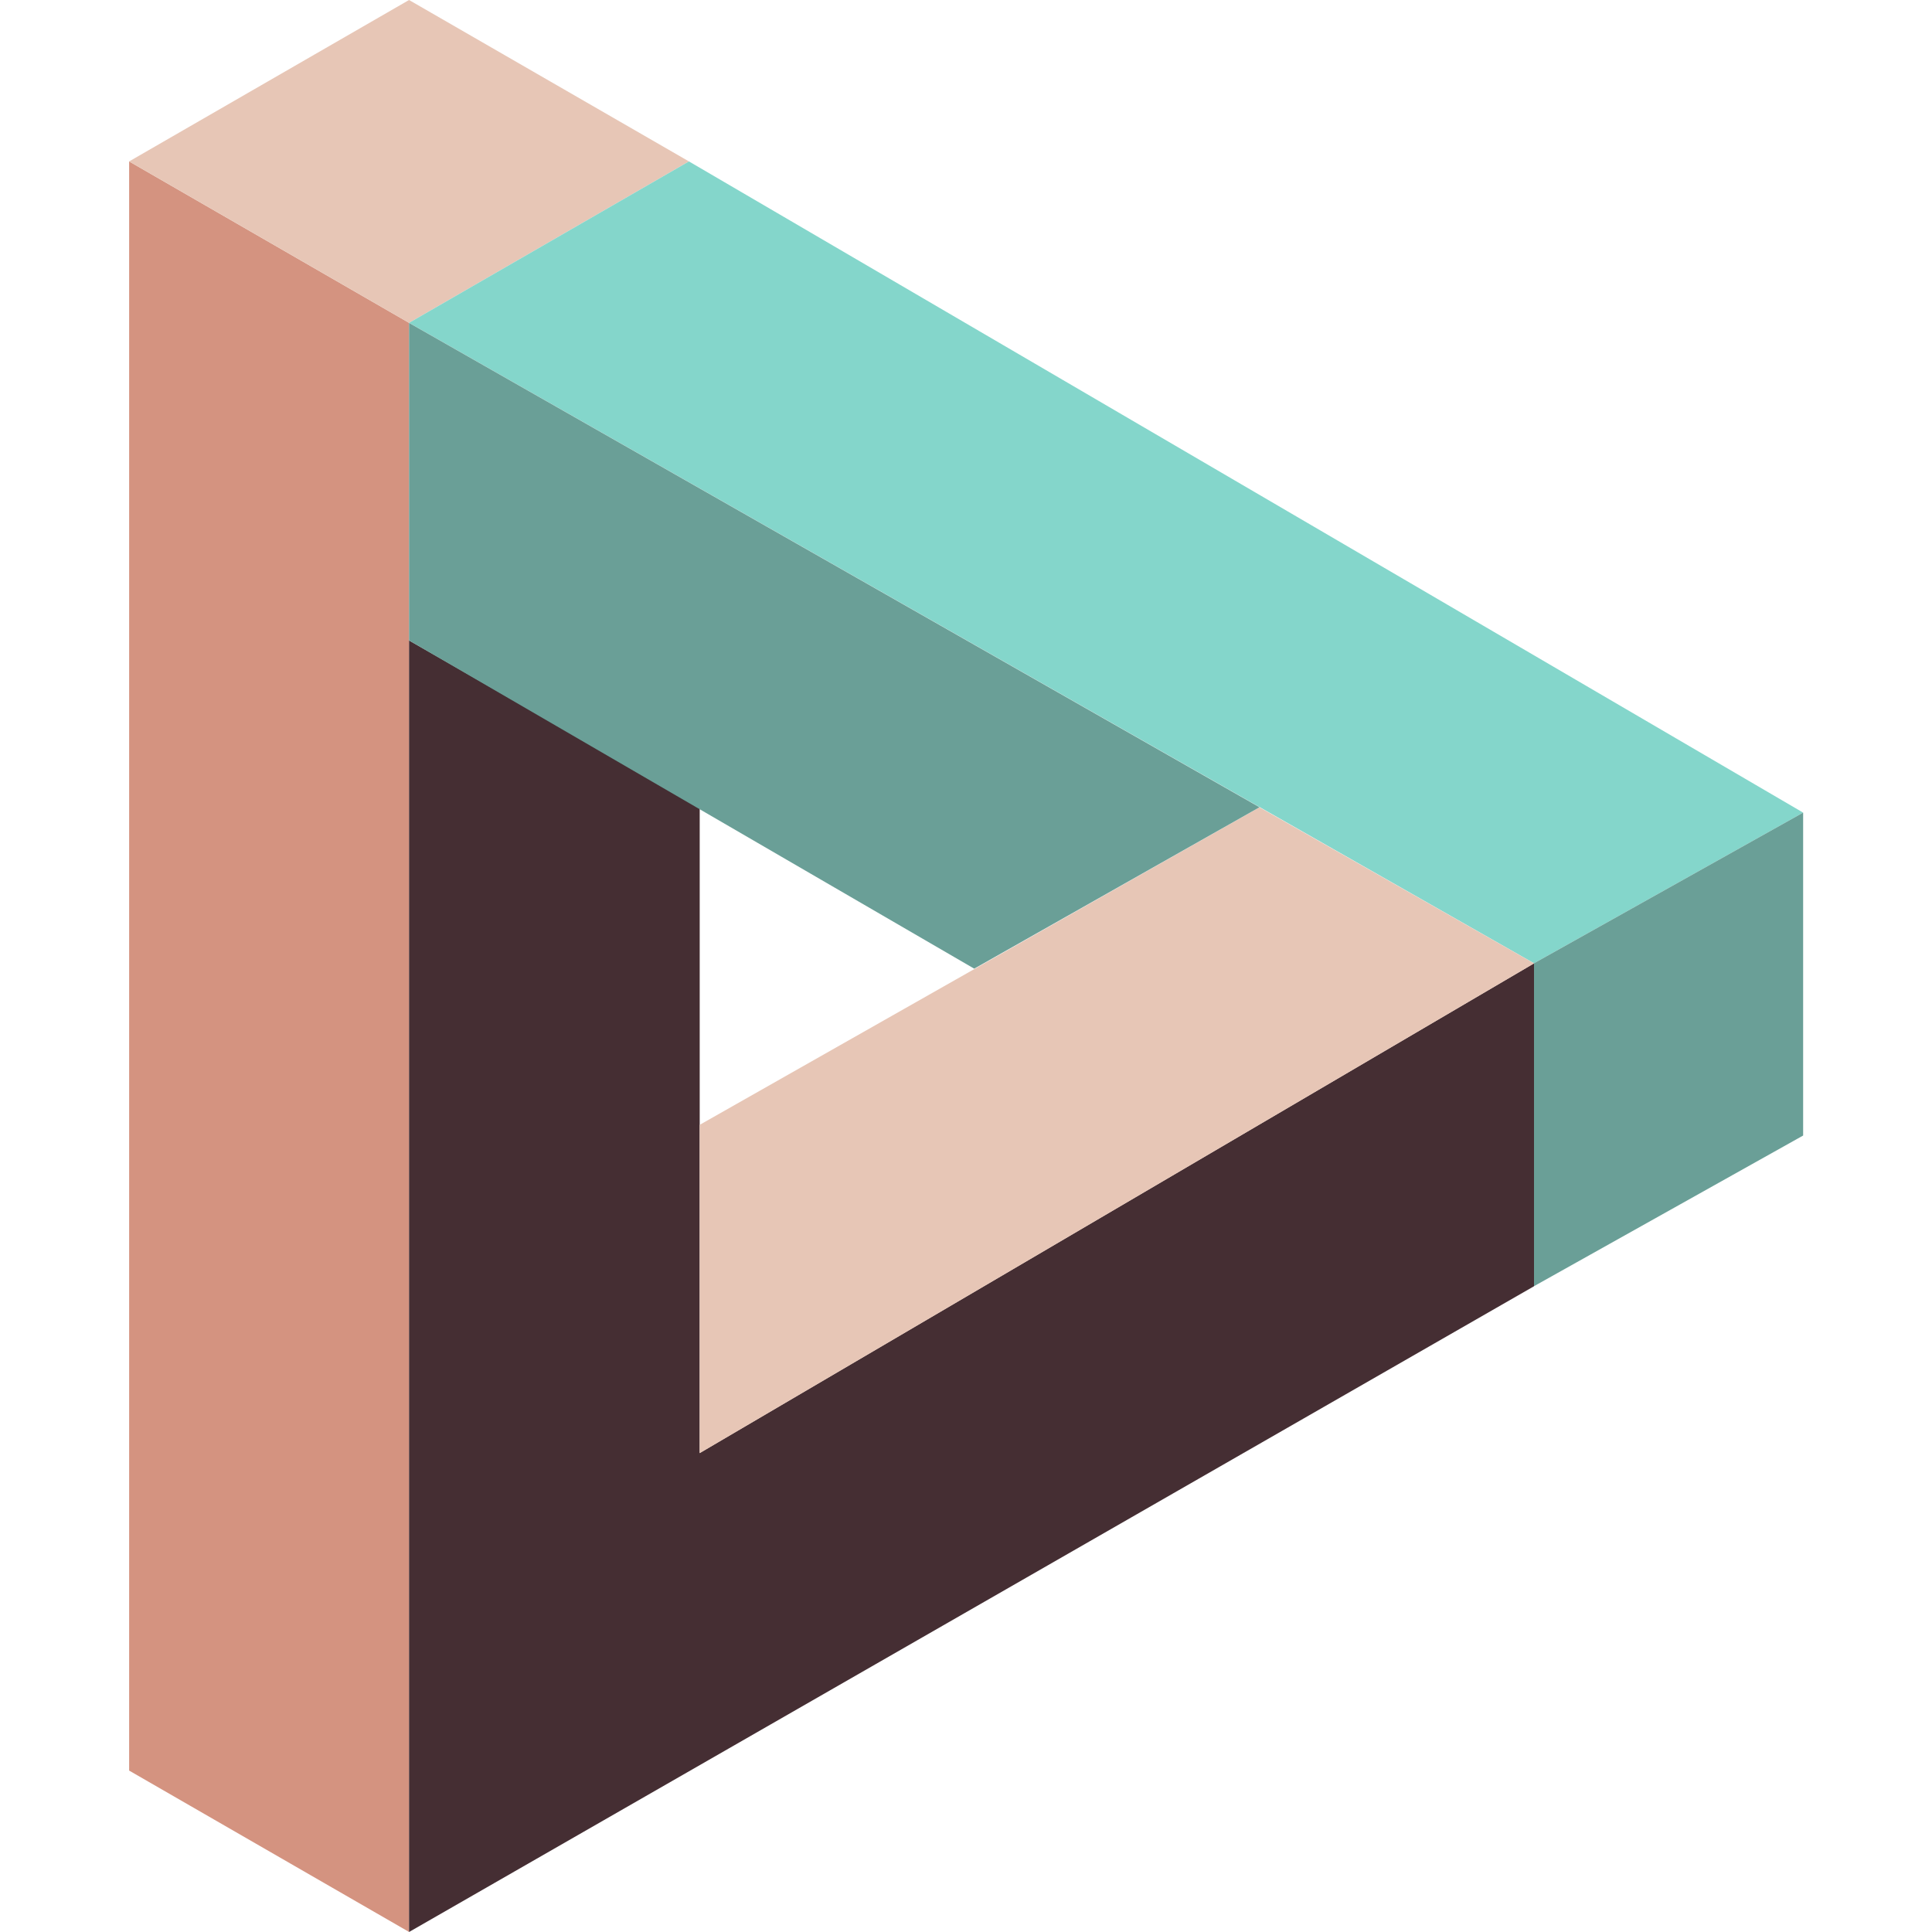
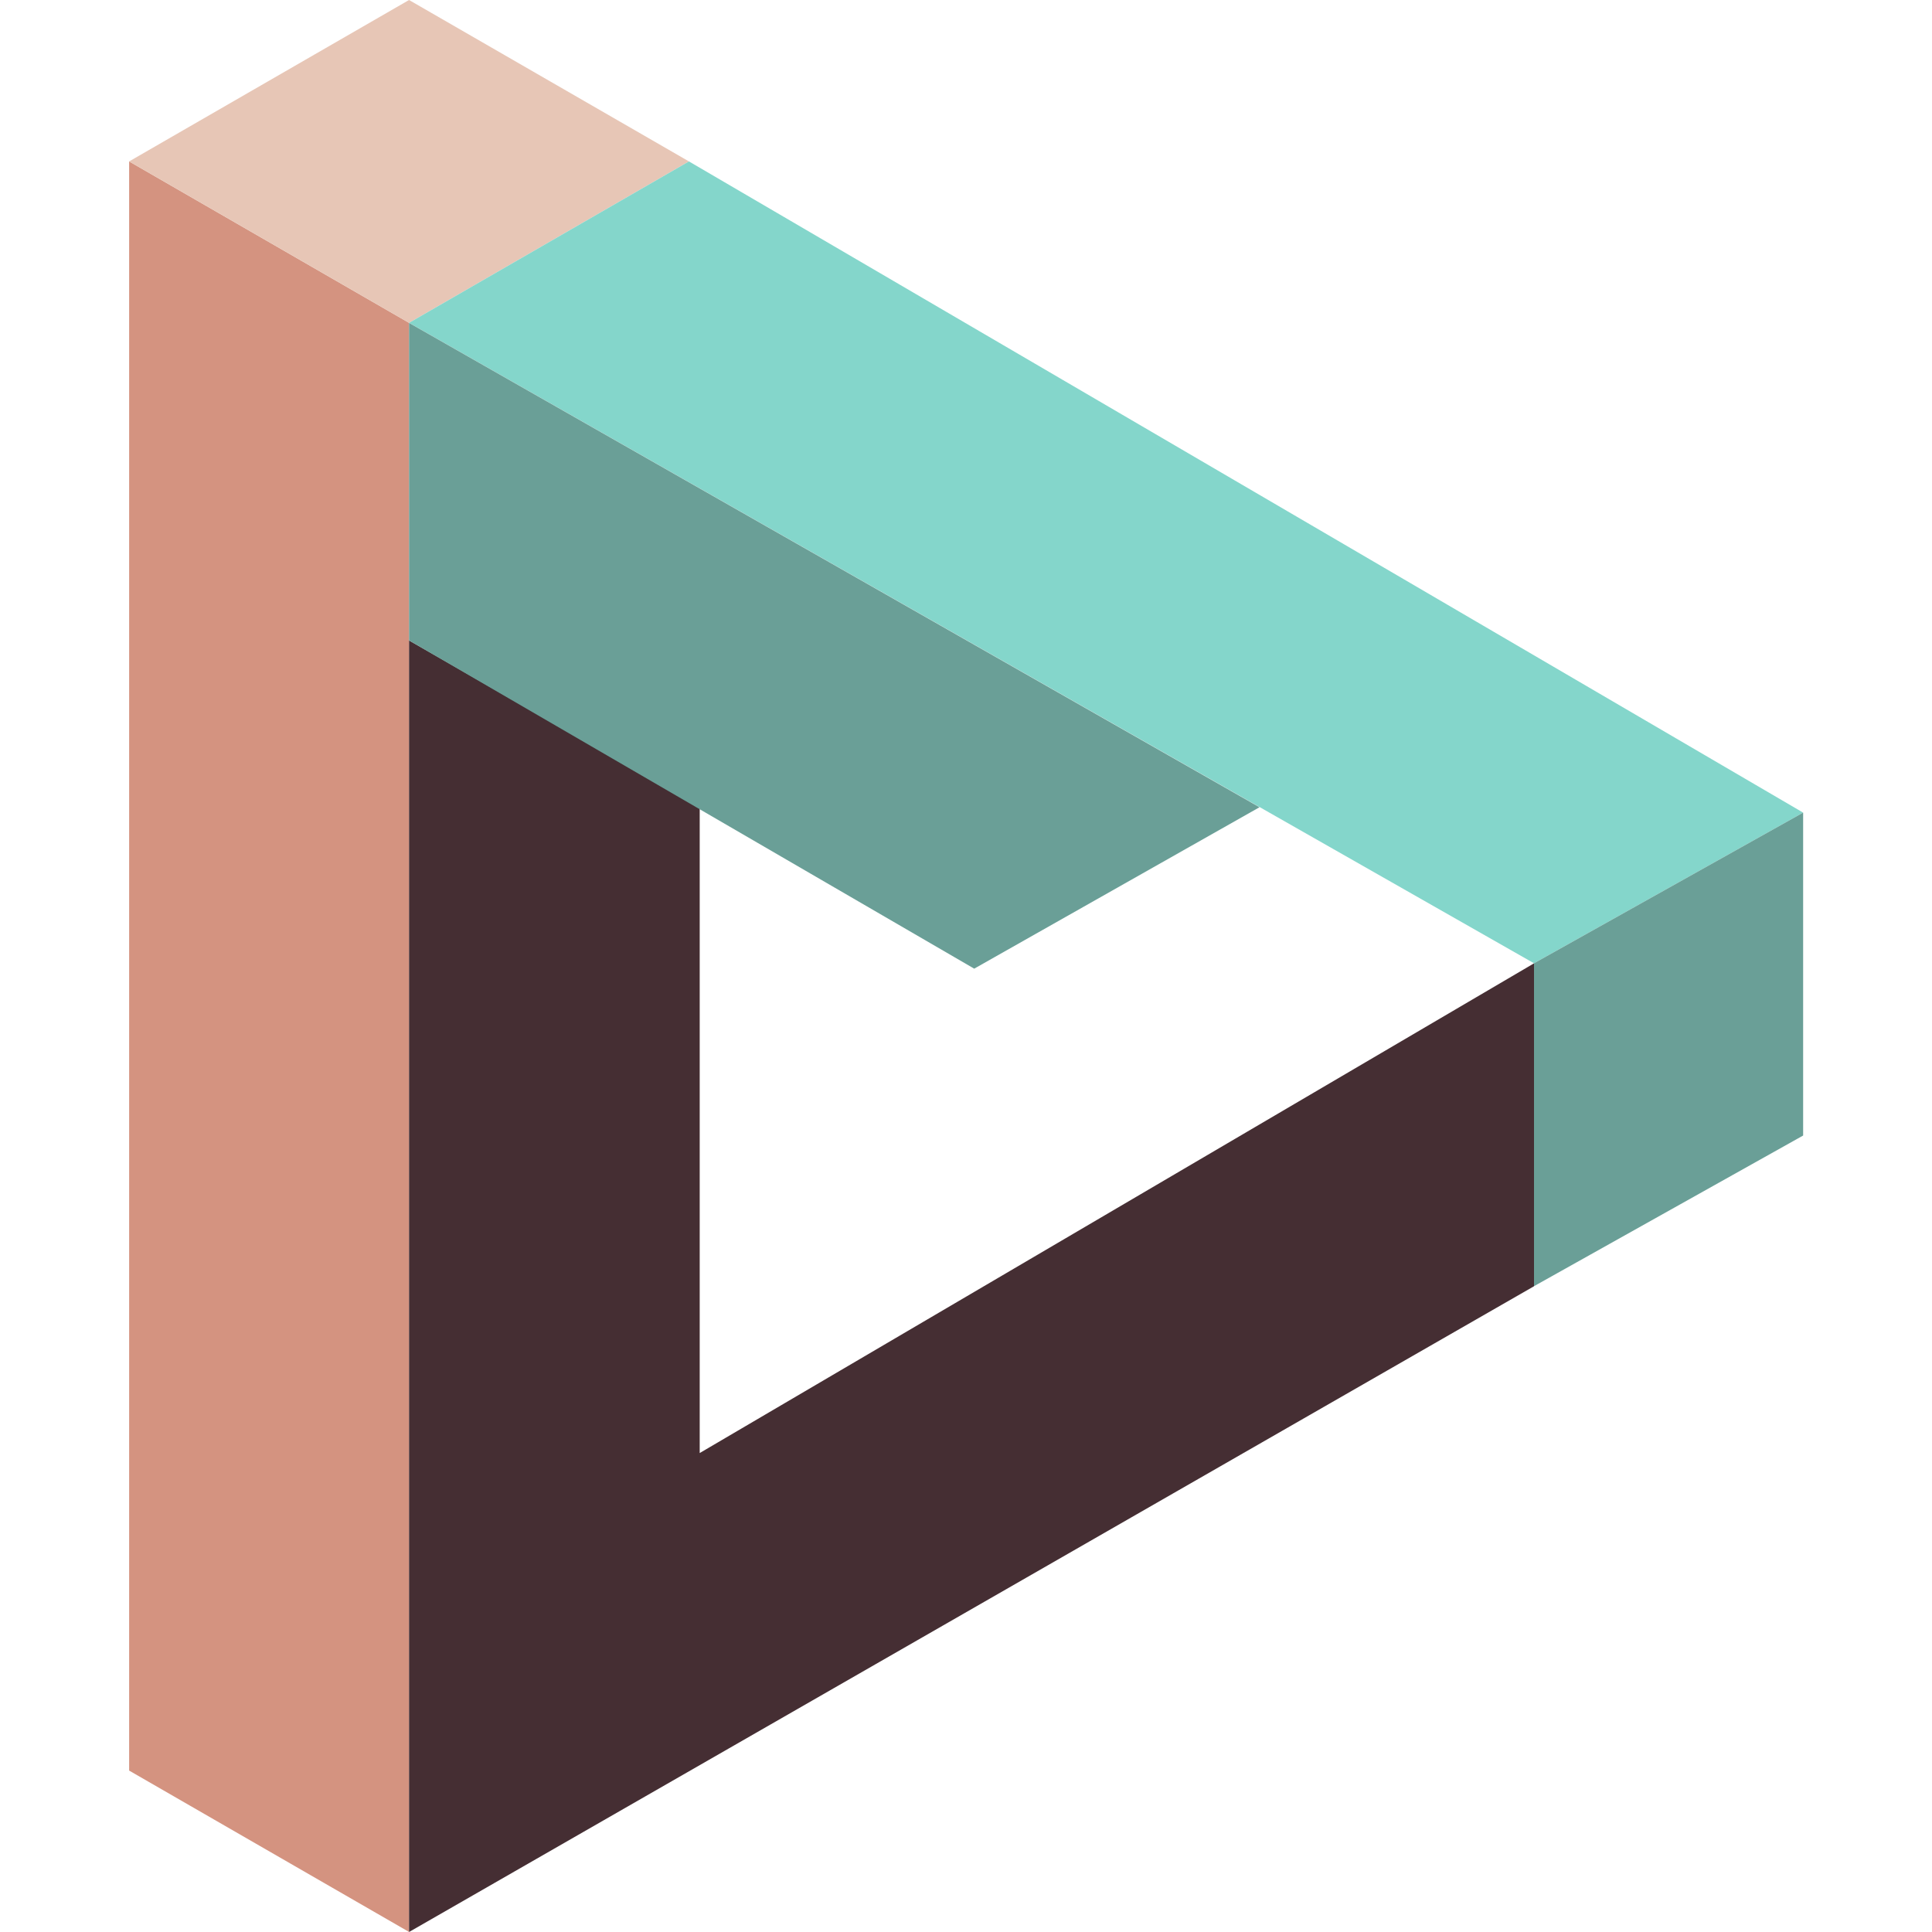
<svg xmlns="http://www.w3.org/2000/svg" width="500" zoomAndPan="magnify" viewBox="0 0 375 375" height="500" preserveAspectRatio="xMidYMid meet" version="1.0">
-   <path fill="#d49380" d="M 25.066 343.668 L 25.066 31.332 L 79.395 62.664 L 79.395 374.988 Z M 25.066 343.668 " fill-opacity="1" fill-rule="nonzero" />
+   <path fill="#d49380" d="M 25.066 343.668 L 25.066 31.332 L 79.395 62.664 L 79.395 374.988 M 25.066 343.668 " fill-opacity="1" fill-rule="nonzero" />
  <path fill="#e7c6b6" d="M 79.395 0 L 25.066 31.332 L 79.395 62.664 L 133.723 31.332 Z M 79.395 0 " fill-opacity="1" fill-rule="nonzero" />
  <path fill="#84d6cb" d="M 349.988 157.73 L 133.723 31.332 L 79.395 62.664 L 297.75 186.973 Z M 349.988 157.73 " fill-opacity="1" fill-rule="nonzero" />
  <path fill="#452e33" d="M 297.75 249.66 L 79.395 375 L 79.395 124.309 L 135.812 156.684 L 135.812 282.035 L 297.75 186.984 Z M 297.75 249.66 " fill-opacity="1" fill-rule="nonzero" />
-   <path fill="#e7c6b6" d="M 297.75 186.984 L 244.469 156.699 L 135.812 218.328 L 135.812 282.051 L 297.75 186.996 Z M 297.75 186.984 " fill-opacity="1" fill-rule="nonzero" />
  <path fill="#6a9f97" d="M 349.988 220.406 L 349.988 157.73 L 297.75 186.973 L 297.75 249.648 Z M 349.988 220.406 " fill-opacity="1" fill-rule="nonzero" />
  <path fill="#6a9f97" d="M 79.395 62.676 L 244.469 156.684 L 189.094 188.016 L 79.395 124.309 Z M 79.395 62.676 " fill-opacity="1" fill-rule="nonzero" />
</svg>